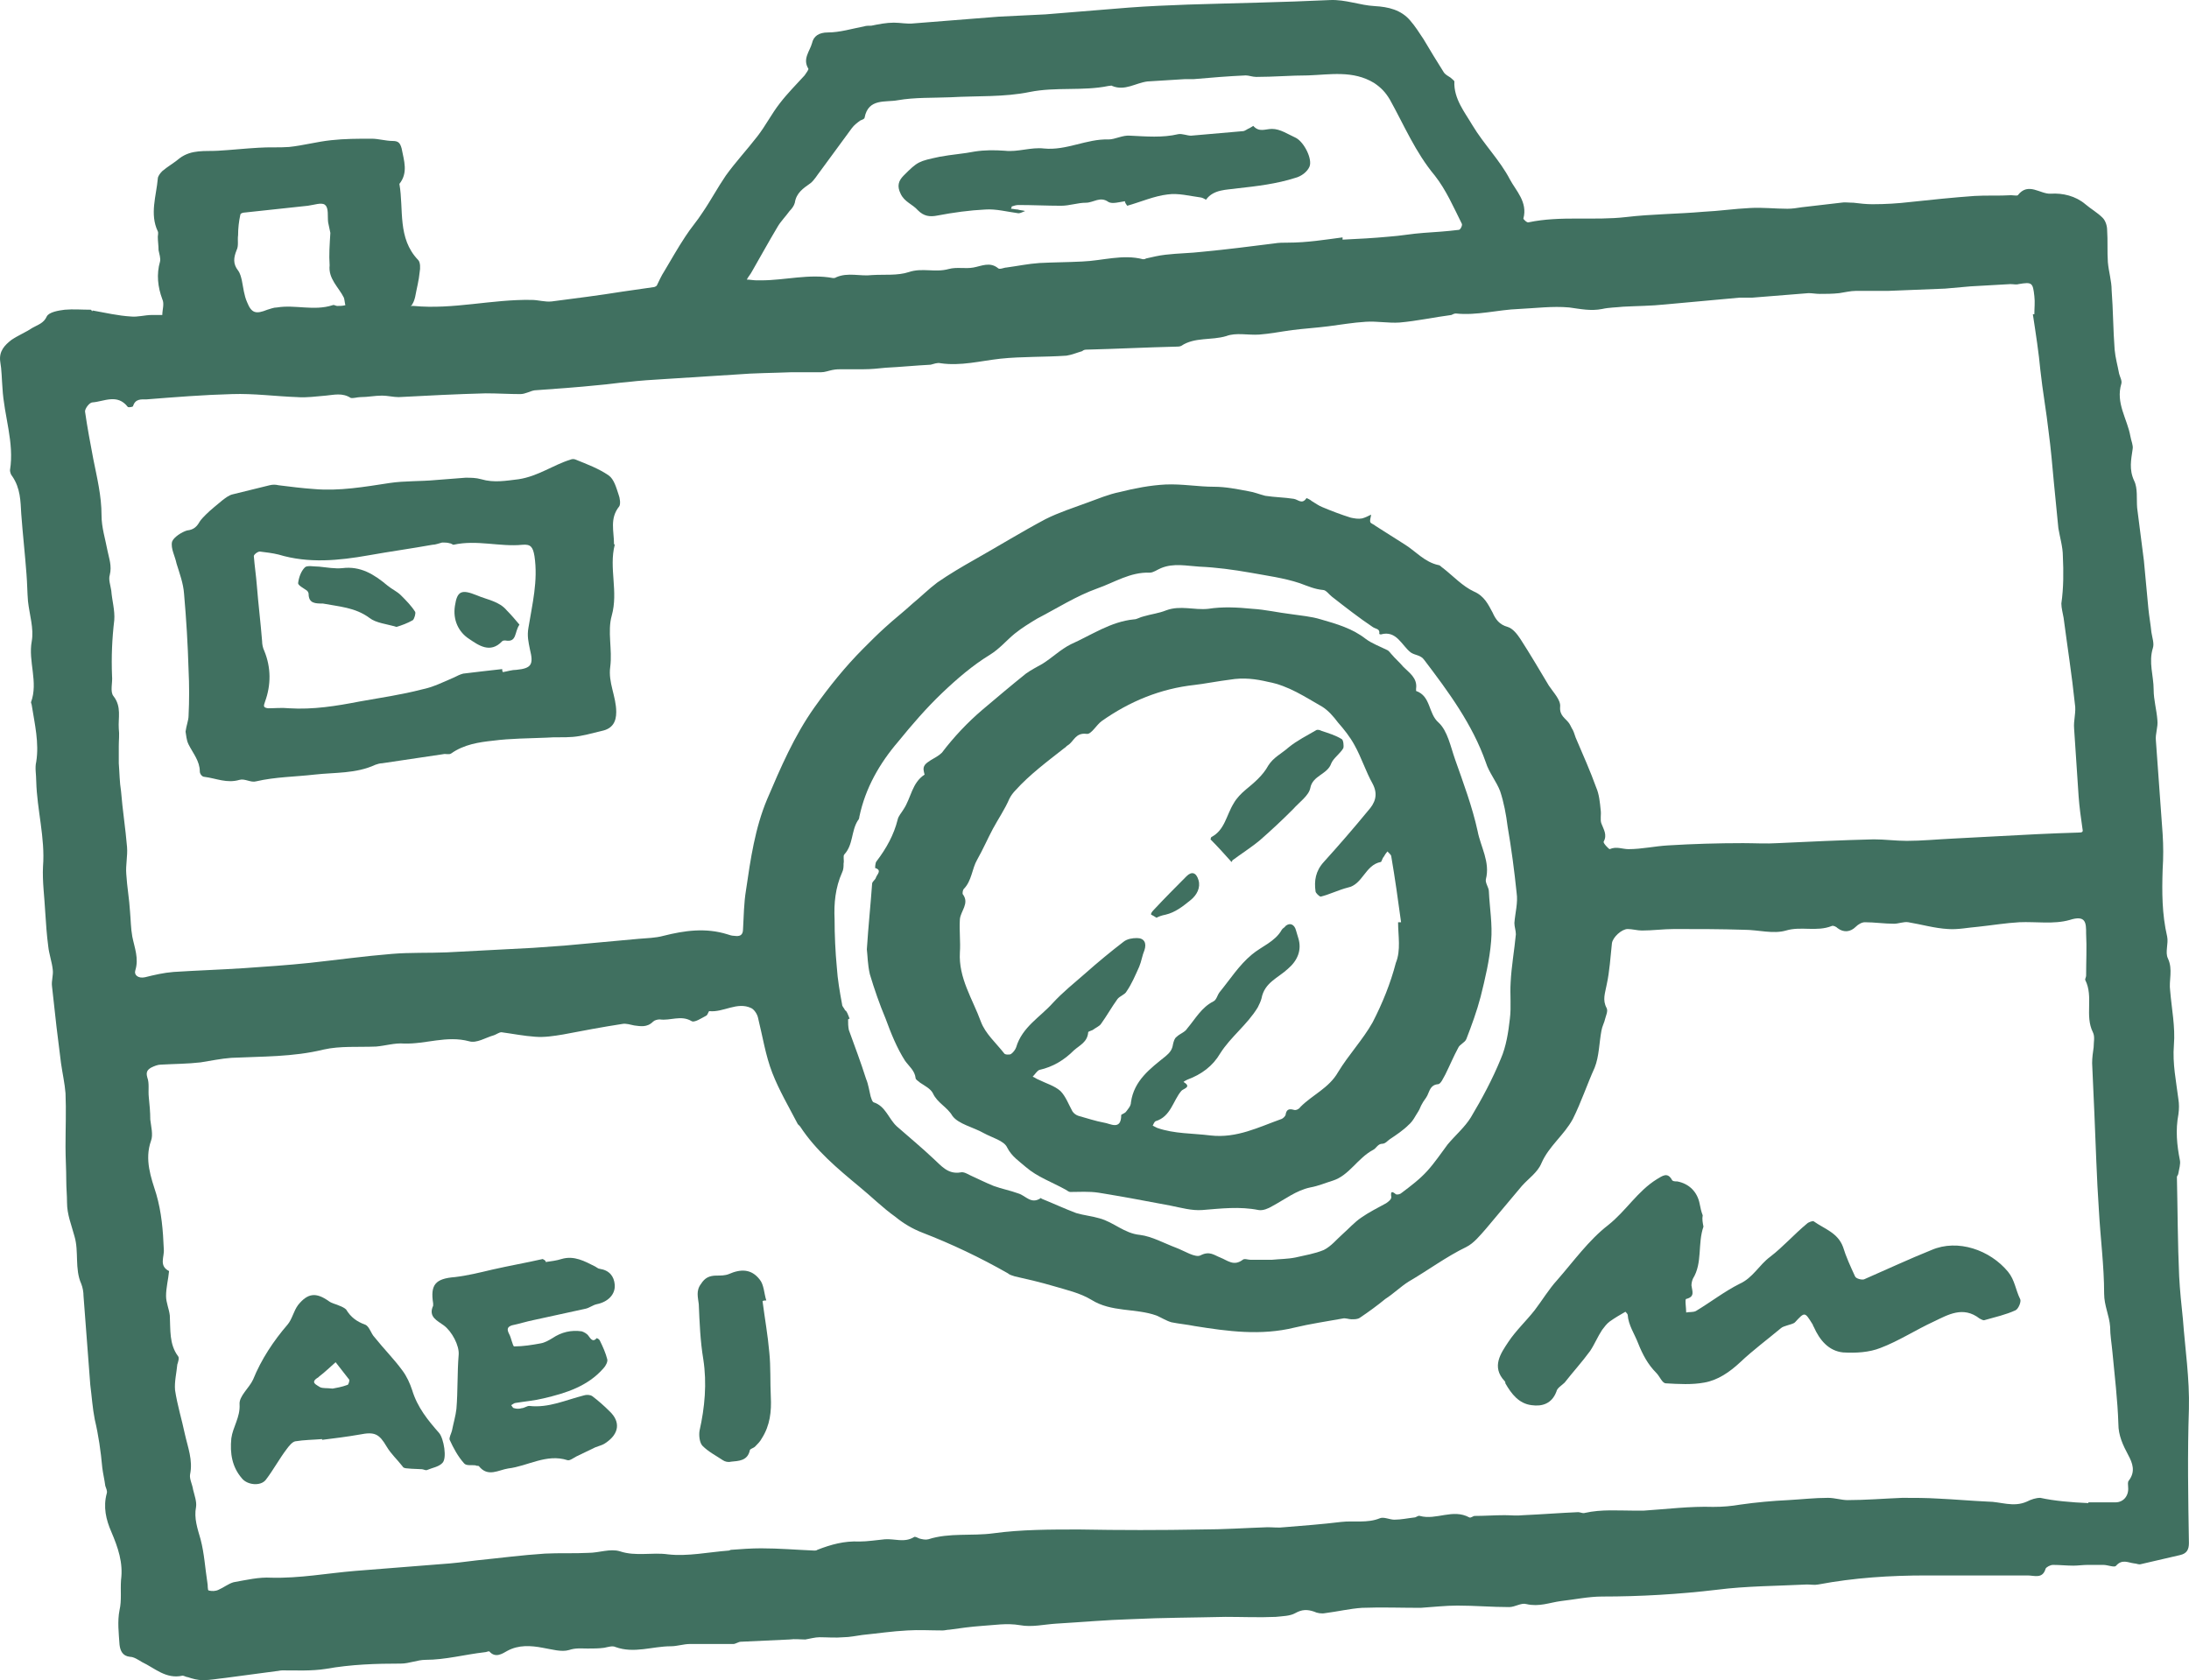
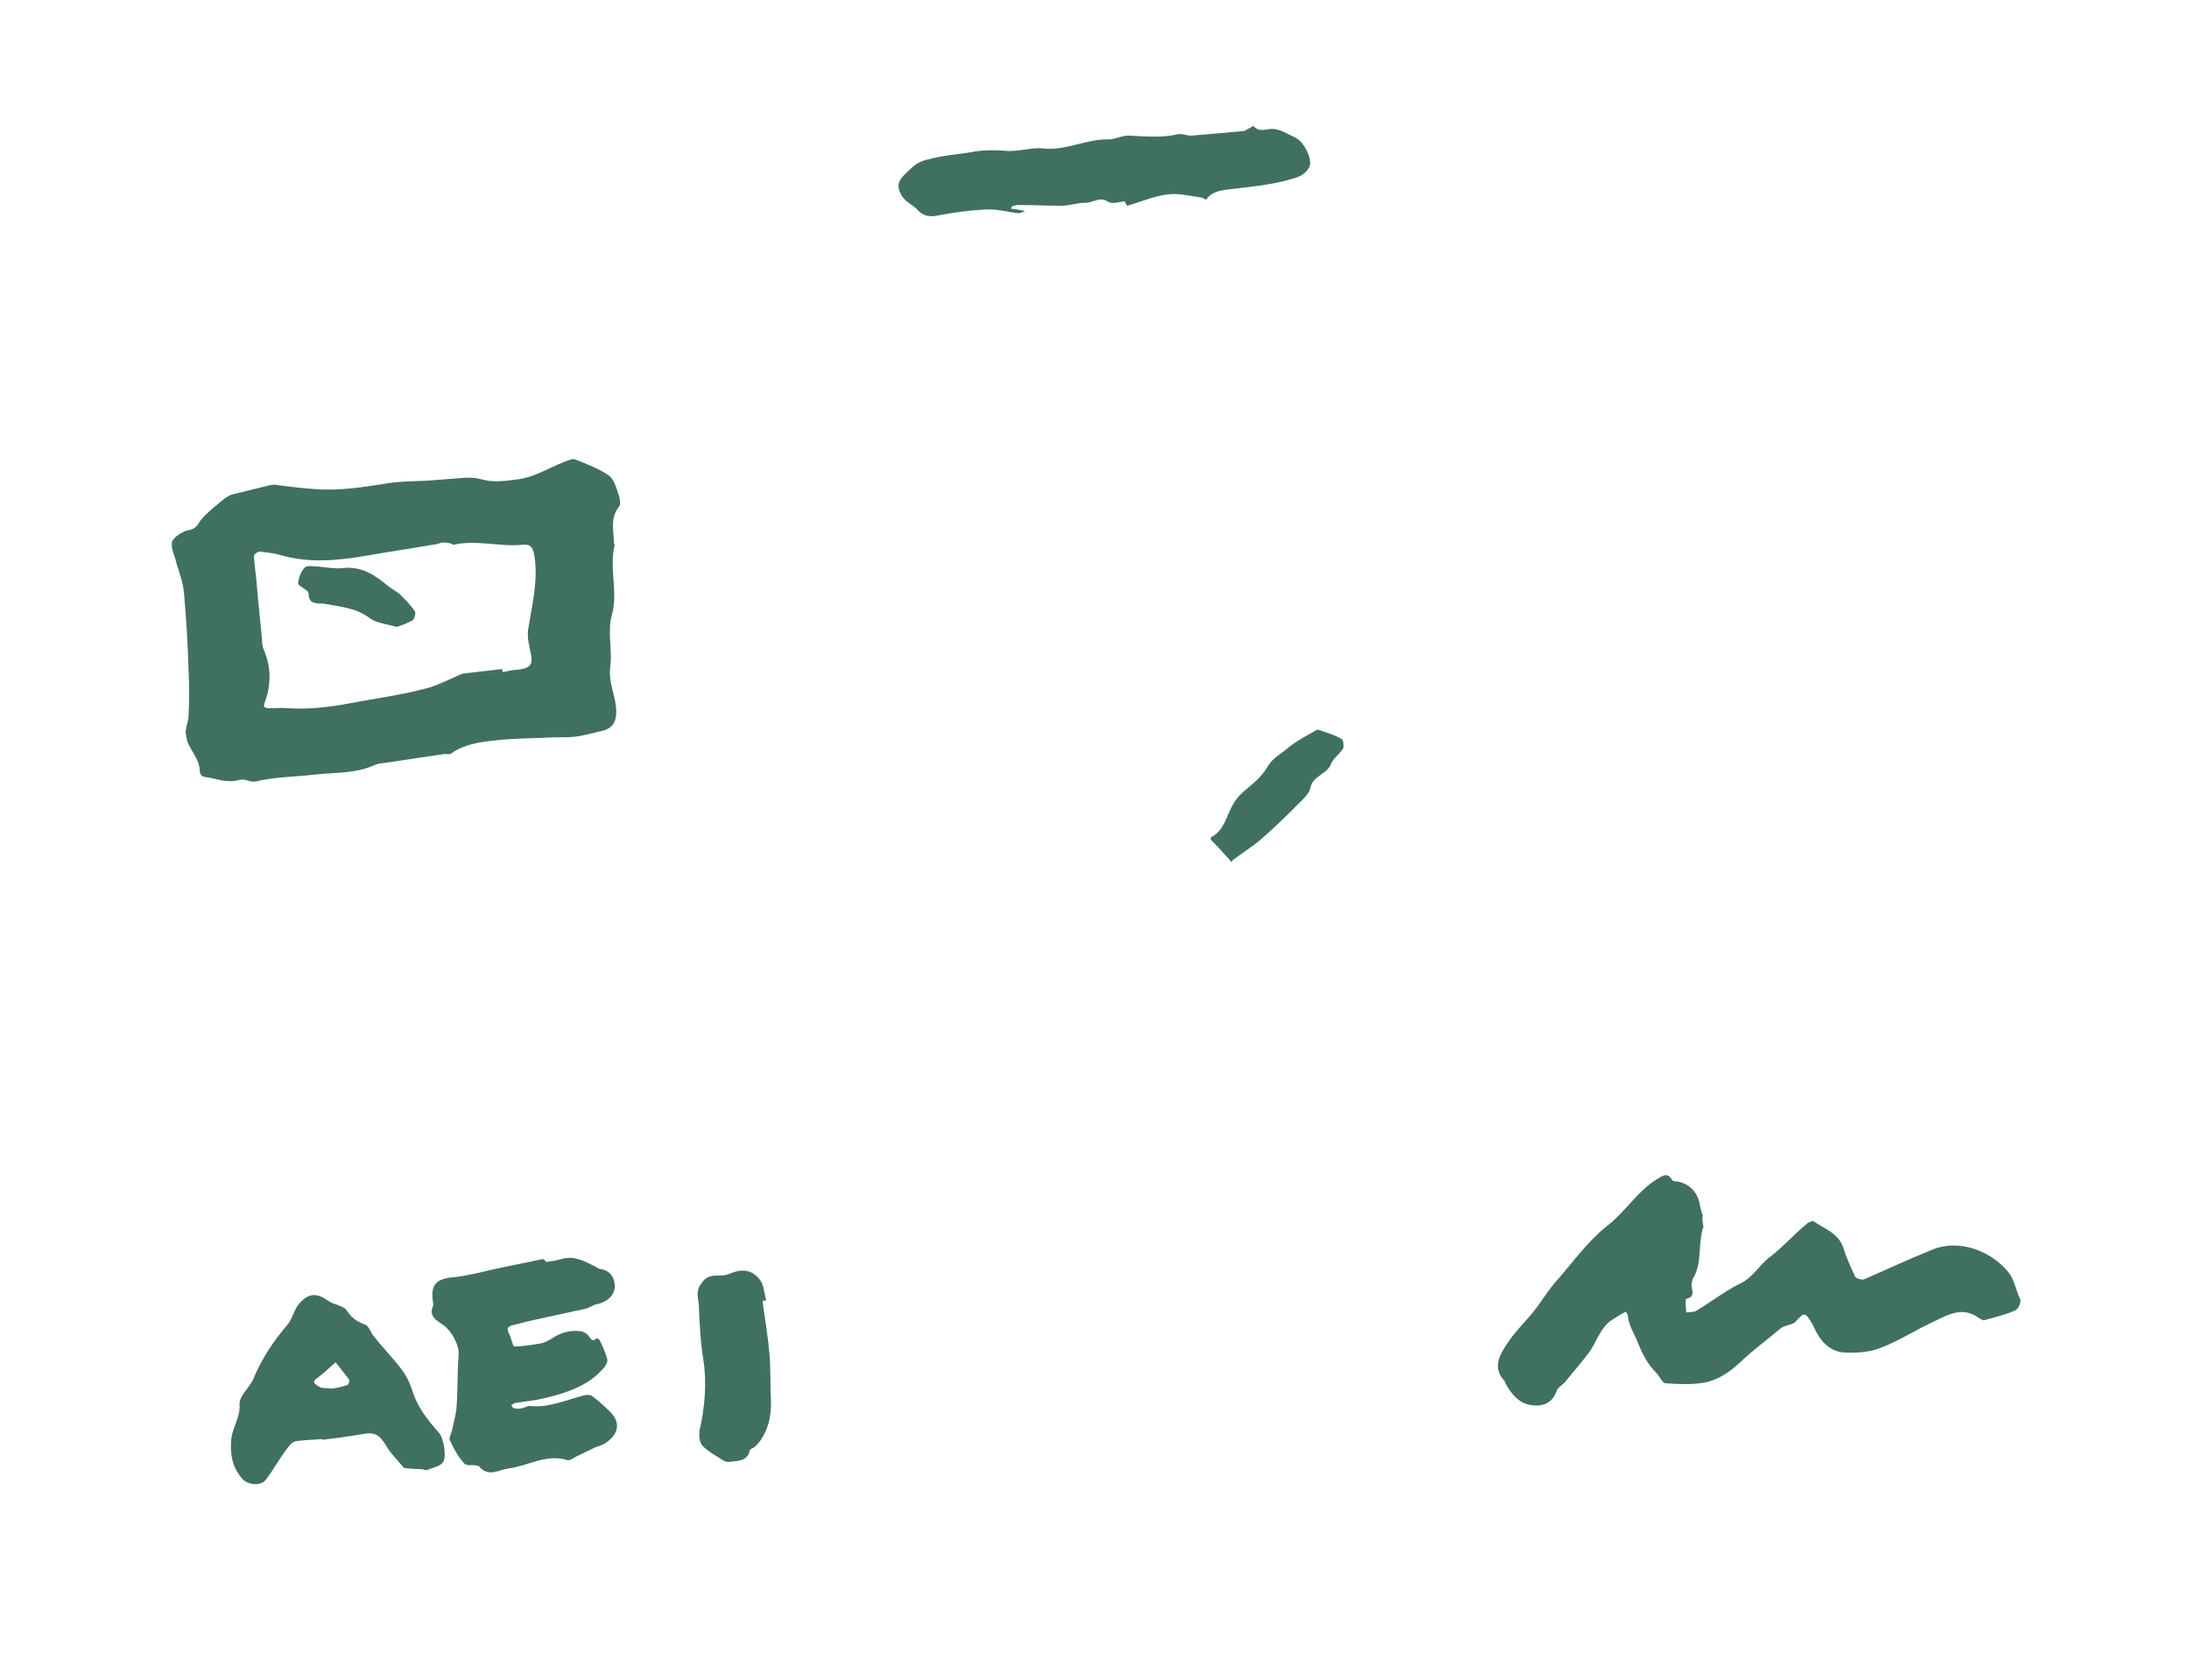
<svg xmlns="http://www.w3.org/2000/svg" width="99" height="76" viewBox="0 0 99 76" fill="none">
-   <path d="M4.184 14.044C4.761 14.146 5.338 14.282 5.915 14.316C6.22 14.35 6.56 14.248 6.865 14.248C7.035 14.248 7.171 14.248 7.34 14.248C7.34 14.01 7.442 13.737 7.34 13.533C7.137 12.987 7.069 12.408 7.238 11.829C7.272 11.692 7.205 11.488 7.171 11.317C7.171 11.113 7.137 10.908 7.137 10.704C7.137 10.636 7.171 10.534 7.137 10.465C6.763 9.681 7.069 8.864 7.137 8.08C7.137 7.978 7.238 7.841 7.34 7.739C7.578 7.534 7.883 7.364 8.121 7.16C8.664 6.751 9.275 6.853 9.851 6.819C10.462 6.785 11.073 6.717 11.684 6.683C12.159 6.648 12.634 6.683 13.075 6.648C13.72 6.58 14.331 6.41 14.975 6.342C15.586 6.274 16.197 6.274 16.808 6.274C17.113 6.274 17.453 6.376 17.758 6.376C18.029 6.376 18.097 6.478 18.165 6.717C18.267 7.262 18.471 7.807 18.063 8.318C18.267 9.477 17.962 10.772 18.912 11.76C19.014 11.863 19.014 12.135 18.98 12.306C18.946 12.681 18.844 13.055 18.776 13.43C18.742 13.566 18.708 13.669 18.64 13.771C18.64 13.805 18.606 13.805 18.572 13.839C18.606 13.839 18.64 13.839 18.708 13.839C20.507 14.01 22.237 13.533 24.036 13.566C24.341 13.566 24.647 13.669 24.952 13.635C26.004 13.498 27.09 13.362 28.142 13.192C28.617 13.123 29.092 13.055 29.567 12.987C29.601 12.987 29.669 12.953 29.703 12.919C29.805 12.715 29.906 12.476 30.042 12.271C30.348 11.76 30.653 11.215 30.992 10.704C31.23 10.329 31.535 9.988 31.773 9.613C32.146 9.068 32.452 8.489 32.825 7.943C33.266 7.33 33.775 6.785 34.25 6.171C34.623 5.694 34.895 5.149 35.268 4.672C35.607 4.229 36.015 3.82 36.388 3.411C36.456 3.309 36.591 3.138 36.557 3.104C36.286 2.661 36.625 2.32 36.727 1.945C36.795 1.639 37.033 1.468 37.44 1.468C37.983 1.468 38.526 1.298 39.069 1.196C39.17 1.162 39.272 1.162 39.408 1.162C39.747 1.093 40.087 1.025 40.426 1.025C40.731 1.025 41.037 1.093 41.308 1.059C42.598 0.957 43.887 0.855 45.177 0.753C45.889 0.719 46.568 0.685 47.281 0.65C48.536 0.548 49.792 0.446 51.047 0.344C51.93 0.276 52.846 0.241 53.728 0.207C55.866 0.139 58.004 0.105 60.142 0.003C60.854 -0.031 61.499 0.241 62.178 0.276C62.789 0.31 63.365 0.446 63.773 0.923C64.01 1.196 64.18 1.468 64.383 1.775C64.689 2.286 64.994 2.797 65.3 3.275C65.368 3.377 65.503 3.445 65.605 3.513C65.673 3.581 65.775 3.649 65.775 3.684C65.741 4.467 66.25 5.081 66.589 5.66C67.098 6.512 67.845 7.262 68.286 8.114C68.557 8.625 69.1 9.136 68.897 9.886C68.897 9.92 69.066 10.09 69.134 10.056C70.593 9.75 72.087 9.988 73.546 9.818C74.699 9.681 75.887 9.681 77.041 9.579C77.754 9.545 78.432 9.443 79.145 9.409C79.722 9.375 80.265 9.443 80.841 9.443C81.045 9.443 81.283 9.409 81.486 9.375C82.063 9.307 82.674 9.238 83.251 9.17C83.421 9.136 83.624 9.17 83.828 9.17C84.099 9.204 84.405 9.238 84.676 9.238C85.253 9.238 85.83 9.204 86.407 9.136C87.357 9.034 88.341 8.932 89.291 8.864C89.834 8.83 90.411 8.864 90.954 8.83C91.056 8.83 91.225 8.864 91.259 8.83C91.734 8.216 92.277 8.795 92.752 8.761C93.295 8.727 93.872 8.864 94.313 9.238C94.551 9.443 94.856 9.613 95.094 9.852C95.23 9.988 95.297 10.227 95.297 10.397C95.331 10.874 95.297 11.386 95.331 11.863C95.365 12.271 95.501 12.715 95.501 13.123C95.569 14.01 95.569 14.93 95.637 15.816C95.671 16.191 95.772 16.532 95.84 16.906C95.874 17.043 95.976 17.213 95.942 17.349C95.671 18.235 96.214 18.951 96.349 19.735C96.383 19.939 96.485 20.144 96.451 20.314C96.383 20.791 96.281 21.234 96.519 21.746C96.689 22.086 96.621 22.564 96.655 22.973C96.757 23.756 96.858 24.54 96.96 25.358C97.028 26.074 97.096 26.823 97.164 27.539C97.198 27.88 97.266 28.255 97.299 28.596C97.334 28.834 97.435 29.107 97.367 29.311C97.164 29.959 97.401 30.572 97.401 31.186C97.401 31.663 97.537 32.106 97.571 32.583C97.605 32.89 97.469 33.196 97.503 33.503C97.605 34.9 97.707 36.332 97.808 37.729C97.843 38.274 97.843 38.785 97.808 39.331C97.775 40.353 97.775 41.341 98.012 42.364C98.08 42.67 97.91 43.079 98.046 43.352C98.284 43.863 98.08 44.34 98.148 44.817C98.216 45.635 98.385 46.453 98.317 47.271C98.25 48.123 98.419 48.907 98.521 49.725C98.555 49.929 98.555 50.168 98.521 50.406C98.385 51.122 98.453 51.804 98.589 52.485C98.623 52.656 98.555 52.86 98.521 53.065C98.521 53.133 98.453 53.201 98.453 53.235C98.487 54.734 98.487 56.234 98.555 57.733C98.589 58.381 98.657 59.029 98.725 59.676C98.827 61.039 99.03 62.368 98.996 63.731C98.928 65.742 98.962 67.753 98.996 69.797C98.996 70.104 98.894 70.275 98.589 70.343C98.012 70.479 97.401 70.615 96.824 70.752C96.723 70.786 96.621 70.718 96.519 70.718C96.248 70.684 95.976 70.513 95.705 70.82C95.637 70.922 95.331 70.786 95.128 70.786C94.89 70.786 94.653 70.786 94.415 70.786C94.212 70.786 93.974 70.82 93.77 70.82C93.465 70.82 93.16 70.786 92.854 70.786C92.718 70.786 92.549 70.888 92.515 70.956C92.379 71.433 92.006 71.263 91.7 71.263C90.377 71.263 89.053 71.263 87.73 71.263C87.526 71.263 87.323 71.263 87.119 71.263C85.49 71.263 83.862 71.365 82.233 71.672C82.063 71.706 81.893 71.672 81.724 71.672C80.366 71.74 78.975 71.74 77.652 71.91C75.921 72.115 74.19 72.217 72.46 72.217C71.849 72.217 71.204 72.353 70.593 72.422C70.084 72.49 69.609 72.694 69.032 72.558C68.795 72.49 68.523 72.694 68.252 72.694C67.472 72.694 66.691 72.626 65.91 72.626C65.368 72.626 64.791 72.694 64.248 72.728C63.365 72.728 62.483 72.694 61.601 72.728C61.058 72.763 60.481 72.899 59.938 72.967C59.768 73.001 59.565 72.967 59.429 72.899C59.124 72.796 58.886 72.796 58.581 72.967C58.343 73.103 58.004 73.103 57.698 73.137C56.952 73.171 56.171 73.137 55.425 73.137C54 73.171 52.608 73.171 51.183 73.24C50.029 73.274 48.91 73.376 47.756 73.444C47.213 73.478 46.67 73.614 46.127 73.512C45.516 73.41 44.973 73.512 44.396 73.546C43.921 73.58 43.412 73.648 42.937 73.717C42.835 73.717 42.733 73.751 42.632 73.751C42.089 73.751 41.546 73.717 41.037 73.751C40.358 73.785 39.679 73.887 39.001 73.955C38.729 73.989 38.424 74.058 38.152 74.058C37.779 74.092 37.406 74.058 37.066 74.058C36.863 74.058 36.625 74.126 36.422 74.16C36.184 74.16 35.947 74.126 35.709 74.16C34.963 74.194 34.25 74.228 33.503 74.262C33.402 74.262 33.266 74.364 33.164 74.364C32.519 74.364 31.841 74.364 31.196 74.364C30.924 74.364 30.619 74.466 30.348 74.466C29.499 74.466 28.685 74.807 27.837 74.501C27.701 74.432 27.497 74.501 27.327 74.535C27.09 74.569 26.818 74.569 26.581 74.569C26.276 74.569 26.038 74.535 25.733 74.637C25.393 74.739 24.952 74.603 24.545 74.535C24.002 74.432 23.459 74.398 22.95 74.671C22.712 74.807 22.407 75.012 22.136 74.705C22.102 74.671 22 74.739 21.898 74.739C21.016 74.841 20.133 75.08 19.251 75.08C18.878 75.08 18.505 75.25 18.131 75.25C17.012 75.25 15.892 75.284 14.738 75.489C14.093 75.591 13.415 75.557 12.77 75.557C12.668 75.557 12.566 75.591 12.498 75.591C11.718 75.693 10.937 75.796 10.191 75.898C9.851 75.932 9.512 76 9.173 76C8.935 76 8.698 75.932 8.494 75.864C8.426 75.864 8.324 75.796 8.256 75.796C7.51 75.966 7.001 75.455 6.424 75.182C6.254 75.08 6.051 74.944 5.881 74.944C5.542 74.909 5.44 74.671 5.406 74.398C5.372 73.887 5.304 73.342 5.406 72.831C5.508 72.388 5.44 71.945 5.474 71.467C5.576 70.684 5.338 70.002 5.033 69.286C4.795 68.741 4.659 68.162 4.829 67.548C4.863 67.446 4.795 67.31 4.761 67.207C4.727 66.935 4.659 66.662 4.626 66.39C4.558 65.64 4.456 64.924 4.286 64.209C4.184 63.697 4.15 63.152 4.083 62.641C3.981 61.312 3.879 59.949 3.777 58.62C3.777 58.449 3.743 58.245 3.675 58.074C3.37 57.393 3.574 56.609 3.37 55.927C3.234 55.416 3.031 54.939 3.031 54.394C3.031 54.053 2.997 53.746 2.997 53.405C2.997 52.894 2.963 52.383 2.963 51.872C2.963 51.054 2.997 50.236 2.963 49.452C2.929 49.009 2.827 48.566 2.759 48.089C2.691 47.544 2.623 46.998 2.556 46.453C2.488 45.84 2.42 45.226 2.352 44.613C2.318 44.374 2.42 44.102 2.386 43.863C2.352 43.522 2.216 43.148 2.182 42.807C2.114 42.295 2.08 41.784 2.047 41.273C2.013 40.592 1.911 39.876 1.945 39.194C2.047 37.899 1.673 36.638 1.639 35.343C1.639 35.037 1.571 34.73 1.639 34.457C1.775 33.605 1.571 32.753 1.436 31.901C1.436 31.867 1.402 31.799 1.402 31.765C1.741 30.845 1.266 29.925 1.436 29.005C1.538 28.425 1.334 27.812 1.266 27.198C1.232 26.789 1.232 26.38 1.198 25.971C1.13 25.051 1.029 24.165 0.961 23.245C0.927 22.666 0.927 22.086 0.553 21.541C0.486 21.473 0.452 21.337 0.452 21.268C0.655 20.008 0.18 18.815 0.112 17.554C0.078 17.145 0.078 16.736 0.011 16.361C-0.057 15.884 0.214 15.611 0.52 15.373C0.825 15.168 1.164 15.032 1.47 14.828C1.707 14.691 1.979 14.623 2.114 14.316C2.216 14.112 2.657 14.044 2.929 14.01C3.302 13.976 3.709 14.01 4.117 14.01C4.184 14.112 4.184 14.078 4.184 14.044ZM94.449 67.991V67.957C94.856 67.957 95.263 67.957 95.671 67.957C96.044 67.957 96.281 67.651 96.248 67.276C96.248 67.173 96.214 67.037 96.281 66.969C96.587 66.56 96.451 66.185 96.248 65.81C96.01 65.367 95.806 64.924 95.806 64.413C95.772 63.322 95.637 62.232 95.535 61.141C95.501 60.767 95.433 60.392 95.433 60.017C95.399 59.506 95.162 59.062 95.162 58.517C95.162 57.256 94.992 55.995 94.924 54.734C94.822 53.269 94.788 51.838 94.721 50.372C94.687 49.623 94.653 48.839 94.619 48.089C94.619 47.85 94.653 47.612 94.687 47.373C94.687 47.135 94.754 46.896 94.653 46.692C94.279 45.942 94.687 45.09 94.313 44.34C94.279 44.306 94.347 44.204 94.347 44.136C94.347 43.488 94.381 42.875 94.347 42.227C94.347 41.75 94.347 41.375 93.601 41.614C92.888 41.818 92.074 41.682 91.327 41.716C90.716 41.75 90.106 41.852 89.461 41.921C89.02 41.955 88.544 42.057 88.103 42.023C87.493 41.989 86.916 41.818 86.305 41.716C86.101 41.682 85.864 41.784 85.66 41.784C85.219 41.784 84.778 41.716 84.337 41.716C84.201 41.716 84.031 41.818 83.93 41.921C83.692 42.159 83.386 42.193 83.115 41.989C83.047 41.921 82.912 41.852 82.844 41.886C82.165 42.159 81.452 41.886 80.774 42.091C80.197 42.261 79.518 42.057 78.873 42.057C77.821 42.023 76.769 42.023 75.717 42.023C75.242 42.023 74.733 42.091 74.258 42.091C74.055 42.091 73.817 42.023 73.614 42.023C73.342 42.023 72.935 42.398 72.901 42.67C72.833 43.284 72.799 43.931 72.663 44.545C72.596 44.92 72.46 45.226 72.663 45.601C72.731 45.737 72.629 45.942 72.596 46.078C72.562 46.249 72.46 46.419 72.426 46.624C72.324 47.169 72.324 47.782 72.12 48.294C71.781 49.043 71.51 49.861 71.136 50.611C70.729 51.361 70.05 51.838 69.711 52.621C69.541 53.031 69.134 53.303 68.829 53.644C68.286 54.291 67.743 54.939 67.2 55.586C66.928 55.893 66.657 56.234 66.318 56.404C65.401 56.847 64.587 57.461 63.705 57.972C63.331 58.211 63.026 58.517 62.653 58.756C62.279 59.062 61.906 59.335 61.499 59.608C61.397 59.676 61.261 59.676 61.126 59.676C60.99 59.676 60.854 59.608 60.719 59.642C59.972 59.778 59.259 59.88 58.547 60.051C57.02 60.426 55.527 60.221 54.034 59.983C53.694 59.914 53.321 59.88 52.982 59.812C52.744 59.744 52.541 59.608 52.303 59.506C51.353 59.165 50.267 59.369 49.351 58.79C48.842 58.483 48.231 58.347 47.654 58.176C47.077 58.006 46.5 57.87 45.889 57.733C45.788 57.699 45.652 57.665 45.584 57.597C44.328 56.882 43.039 56.268 41.715 55.757C41.274 55.586 40.867 55.348 40.494 55.041C39.917 54.632 39.408 54.121 38.865 53.678C37.881 52.86 36.897 52.042 36.184 50.952C36.15 50.918 36.116 50.883 36.082 50.849C35.675 50.066 35.234 49.316 34.929 48.532C34.623 47.748 34.487 46.862 34.284 46.044C34.25 45.874 34.114 45.669 33.978 45.601C33.334 45.294 32.723 45.806 32.078 45.737C32.044 45.737 32.01 45.908 31.942 45.942C31.739 46.044 31.399 46.283 31.264 46.181C30.789 45.908 30.314 46.181 29.839 46.112C29.737 46.112 29.601 46.146 29.533 46.215C29.262 46.487 28.956 46.419 28.685 46.385C28.515 46.351 28.311 46.283 28.142 46.317C27.26 46.453 26.343 46.624 25.461 46.794C25.054 46.862 24.613 46.93 24.206 46.896C23.697 46.862 23.188 46.76 22.678 46.692C22.577 46.692 22.441 46.794 22.339 46.828C21.966 46.93 21.559 47.203 21.219 47.101C20.201 46.828 19.251 47.237 18.267 47.203C17.86 47.169 17.419 47.305 17.012 47.339C16.197 47.373 15.383 47.305 14.636 47.475C13.245 47.816 11.854 47.782 10.462 47.85C9.987 47.885 9.512 47.987 9.071 48.055C8.494 48.123 7.883 48.123 7.272 48.157C7.137 48.157 6.967 48.225 6.831 48.294C6.662 48.396 6.594 48.498 6.662 48.736C6.763 49.009 6.696 49.316 6.729 49.623C6.763 49.963 6.797 50.304 6.797 50.645C6.831 50.952 6.933 51.327 6.831 51.599C6.526 52.451 6.831 53.269 7.069 54.019C7.306 54.837 7.374 55.655 7.408 56.507C7.442 56.847 7.171 57.256 7.646 57.495C7.612 57.87 7.51 58.245 7.51 58.62C7.51 58.926 7.646 59.199 7.68 59.506C7.714 60.153 7.646 60.801 8.053 61.346C8.121 61.414 8.053 61.618 8.019 61.721C7.985 62.096 7.883 62.505 7.917 62.879C8.019 63.561 8.223 64.209 8.358 64.856C8.494 65.469 8.732 66.049 8.596 66.696C8.562 66.901 8.698 67.139 8.732 67.378C8.799 67.651 8.901 67.923 8.867 68.162C8.765 68.673 8.935 69.15 9.071 69.627C9.241 70.275 9.275 70.922 9.376 71.57C9.41 71.706 9.376 71.945 9.444 71.945C9.58 71.979 9.75 71.979 9.885 71.91C10.123 71.808 10.326 71.638 10.564 71.57C11.141 71.467 11.718 71.331 12.261 71.365C13.55 71.399 14.806 71.161 16.061 71.058C17.351 70.956 18.64 70.854 19.93 70.752C20.473 70.718 21.016 70.65 21.559 70.581C22.577 70.479 23.595 70.343 24.647 70.275C25.291 70.241 25.97 70.275 26.615 70.241C27.09 70.241 27.599 70.036 28.04 70.172C28.753 70.411 29.499 70.207 30.212 70.309C31.094 70.411 32.044 70.207 32.961 70.138C32.994 70.138 33.028 70.104 33.062 70.104C33.503 70.07 33.978 70.036 34.42 70.036C35.234 70.036 36.015 70.104 36.829 70.138C36.863 70.138 36.931 70.138 36.965 70.104C37.575 69.866 38.186 69.695 38.865 69.729C39.238 69.729 39.645 69.661 40.019 69.627C40.46 69.593 40.901 69.797 41.342 69.525C41.376 69.491 41.512 69.559 41.58 69.593C41.715 69.627 41.851 69.661 41.987 69.627C42.937 69.32 43.955 69.491 44.939 69.355C46.195 69.184 47.518 69.184 48.808 69.184C50.64 69.218 52.507 69.218 54.339 69.184C55.323 69.184 56.307 69.116 57.325 69.082C57.563 69.082 57.834 69.116 58.072 69.082C58.92 69.014 59.802 68.946 60.651 68.843C61.228 68.775 61.838 68.912 62.415 68.673C62.585 68.605 62.856 68.741 63.06 68.741C63.365 68.741 63.671 68.673 63.976 68.639C64.044 68.639 64.146 68.537 64.214 68.571C64.96 68.775 65.707 68.23 66.453 68.639C66.521 68.673 66.623 68.571 66.691 68.571C67.132 68.571 67.607 68.537 68.048 68.537C68.32 68.537 68.591 68.571 68.897 68.537C69.711 68.502 70.559 68.434 71.374 68.4C71.476 68.4 71.578 68.469 71.679 68.434C72.426 68.264 73.206 68.332 73.953 68.332C74.089 68.332 74.19 68.332 74.326 68.332C75.378 68.264 76.43 68.128 77.482 68.162C77.923 68.162 78.296 68.128 78.704 68.059C79.416 67.957 80.163 67.889 80.875 67.855C81.486 67.821 82.063 67.753 82.674 67.753C82.979 67.753 83.285 67.855 83.556 67.855C84.371 67.855 85.185 67.787 86.033 67.753C86.576 67.753 87.119 67.753 87.662 67.787C88.409 67.821 89.155 67.889 89.902 67.923C90.479 67.923 91.056 68.196 91.666 67.923C91.87 67.821 92.074 67.753 92.277 67.753C92.888 67.889 93.669 67.957 94.449 67.991ZM91.938 14.214C91.972 14.214 91.972 14.214 92.006 14.214C92.006 13.941 92.04 13.669 92.006 13.396C91.938 12.783 91.904 12.749 91.293 12.851C91.191 12.885 91.056 12.851 90.92 12.851C90.309 12.885 89.732 12.919 89.121 12.953C88.748 12.987 88.341 13.021 87.968 13.055C87.119 13.089 86.271 13.123 85.389 13.158C84.914 13.158 84.405 13.158 83.93 13.158C83.692 13.158 83.421 13.226 83.183 13.26C82.877 13.294 82.572 13.294 82.301 13.294C82.131 13.294 81.961 13.26 81.792 13.26C80.943 13.328 80.095 13.396 79.247 13.464C79.043 13.464 78.873 13.464 78.67 13.464C77.55 13.566 76.43 13.669 75.31 13.771C74.665 13.839 74.055 13.839 73.41 13.873C73.105 13.907 72.765 13.907 72.46 13.976C71.951 14.078 71.476 13.976 70.967 13.907C70.22 13.839 69.44 13.941 68.693 13.976C67.743 14.01 66.793 14.282 65.843 14.18C65.775 14.18 65.707 14.214 65.639 14.248C64.859 14.35 64.078 14.521 63.298 14.589C62.789 14.623 62.279 14.521 61.77 14.555C61.194 14.589 60.617 14.691 60.074 14.759C59.531 14.828 58.988 14.862 58.445 14.93C57.936 14.998 57.427 15.1 56.952 15.134C56.443 15.168 55.9 15.032 55.459 15.202C54.78 15.407 54.034 15.236 53.423 15.645C53.355 15.68 53.253 15.68 53.185 15.68C51.828 15.713 50.471 15.782 49.113 15.816C49.045 15.816 48.977 15.85 48.944 15.884C48.706 15.952 48.468 16.054 48.231 16.088C47.247 16.157 46.229 16.122 45.245 16.225C44.328 16.327 43.446 16.566 42.53 16.429C42.394 16.395 42.224 16.463 42.089 16.497C41.41 16.532 40.731 16.6 40.053 16.634C39.713 16.668 39.408 16.702 39.069 16.702C38.729 16.702 38.424 16.702 38.084 16.702C37.949 16.702 37.813 16.702 37.643 16.736C37.474 16.77 37.304 16.838 37.134 16.838C36.693 16.838 36.218 16.838 35.777 16.838C34.963 16.872 34.114 16.872 33.3 16.94C32.214 17.009 31.162 17.077 30.076 17.145C29.499 17.179 28.956 17.213 28.379 17.281C27.938 17.315 27.531 17.383 27.09 17.418C26.106 17.52 25.122 17.588 24.172 17.656C23.968 17.69 23.764 17.826 23.527 17.826C23.018 17.826 22.509 17.792 21.966 17.792C20.642 17.826 19.319 17.895 18.029 17.963C17.792 17.963 17.52 17.895 17.283 17.895C16.944 17.895 16.638 17.963 16.299 17.963C16.163 17.963 15.96 18.031 15.858 17.997C15.484 17.758 15.111 17.86 14.738 17.895C14.297 17.929 13.856 17.997 13.448 17.963C12.464 17.929 11.48 17.792 10.496 17.826C9.207 17.86 7.917 17.963 6.628 18.065C6.39 18.065 6.119 18.031 6.017 18.372C6.017 18.406 5.813 18.44 5.779 18.406C5.304 17.792 4.693 18.167 4.184 18.201C4.049 18.201 3.845 18.474 3.845 18.61C3.947 19.326 4.083 20.042 4.218 20.757C4.388 21.609 4.592 22.427 4.592 23.313C4.592 23.858 4.761 24.37 4.863 24.915C4.931 25.256 5.067 25.597 4.965 26.006C4.897 26.21 4.999 26.483 5.033 26.721C5.067 27.164 5.202 27.607 5.168 28.05C5.067 28.902 5.033 29.72 5.067 30.572C5.101 30.879 4.965 31.288 5.135 31.492C5.508 31.969 5.338 32.481 5.372 32.958C5.406 33.23 5.372 33.469 5.372 33.742C5.372 34.014 5.372 34.253 5.372 34.525C5.406 34.934 5.406 35.377 5.474 35.786C5.542 36.638 5.678 37.49 5.745 38.308C5.779 38.717 5.678 39.126 5.711 39.535C5.745 40.114 5.847 40.66 5.881 41.239C5.915 41.614 5.915 41.989 5.983 42.364C6.085 42.875 6.288 43.352 6.119 43.897C6.051 44.102 6.254 44.272 6.56 44.204C6.967 44.102 7.408 43.999 7.849 43.965C8.901 43.897 9.953 43.863 11.005 43.795C11.989 43.727 13.007 43.659 13.991 43.556C15.247 43.42 16.468 43.25 17.724 43.148C18.538 43.079 19.387 43.113 20.201 43.079C21.491 43.011 22.814 42.943 24.104 42.875C24.579 42.841 25.054 42.807 25.529 42.773C26.649 42.67 27.769 42.568 28.888 42.466C29.262 42.432 29.635 42.432 30.008 42.33C30.958 42.091 31.909 41.955 32.893 42.261C32.994 42.295 33.096 42.33 33.198 42.33C33.436 42.364 33.605 42.33 33.605 42.023C33.639 41.444 33.639 40.864 33.741 40.251C33.945 38.853 34.148 37.456 34.691 36.161C35.302 34.73 35.913 33.298 36.829 32.004C37.508 31.049 38.22 30.163 39.035 29.345C39.374 29.005 39.679 28.698 40.019 28.391C40.426 28.016 40.867 27.675 41.274 27.3C41.648 26.994 41.987 26.653 42.394 26.346C42.937 25.971 43.514 25.631 44.057 25.324C45.143 24.71 46.195 24.063 47.281 23.484C47.892 23.177 48.536 22.973 49.181 22.734C49.656 22.564 50.131 22.359 50.64 22.257C51.319 22.086 52.032 21.95 52.71 21.916C53.457 21.882 54.169 22.018 54.916 22.018C55.425 22.018 55.934 22.12 56.477 22.223C56.714 22.257 56.952 22.359 57.223 22.427C57.664 22.495 58.072 22.495 58.513 22.564C58.717 22.598 58.886 22.836 59.09 22.529C59.09 22.529 59.259 22.598 59.327 22.666C59.497 22.768 59.633 22.87 59.802 22.938C60.21 23.109 60.651 23.279 61.092 23.416C61.261 23.45 61.431 23.484 61.601 23.45C61.737 23.416 61.872 23.347 62.008 23.279C62.008 23.381 61.94 23.518 61.974 23.62C62.008 23.688 62.144 23.722 62.212 23.79C62.653 24.063 63.06 24.336 63.501 24.608C64.01 24.915 64.417 25.426 65.062 25.562C65.13 25.562 65.198 25.665 65.266 25.699C65.741 26.074 66.148 26.517 66.657 26.755C67.132 26.96 67.302 27.335 67.505 27.709C67.641 28.016 67.811 28.255 68.184 28.357C68.422 28.425 68.625 28.698 68.761 28.902C69.202 29.584 69.643 30.334 70.05 31.015C70.254 31.322 70.593 31.663 70.559 31.969C70.525 32.378 70.797 32.481 70.967 32.719C71.034 32.821 71.069 32.924 71.136 33.026C71.204 33.162 71.238 33.333 71.306 33.469C71.611 34.185 71.917 34.866 72.188 35.616C72.324 35.923 72.358 36.297 72.392 36.638C72.426 36.843 72.358 37.081 72.426 37.252C72.528 37.524 72.697 37.763 72.528 38.07C72.494 38.138 72.765 38.41 72.799 38.41C73.105 38.274 73.376 38.41 73.647 38.41C74.258 38.41 74.835 38.274 75.446 38.24C76.566 38.172 77.686 38.138 78.839 38.138C79.348 38.138 79.891 38.172 80.4 38.138C81.859 38.07 83.285 38.002 84.744 37.967C85.253 37.967 85.728 38.035 86.237 38.035C86.916 38.035 87.594 37.967 88.307 37.933C88.952 37.899 89.597 37.865 90.241 37.831C91.497 37.763 92.752 37.695 93.974 37.661C94.212 37.661 94.212 37.627 94.178 37.456C94.11 36.979 94.042 36.502 94.008 36.025C93.94 35.002 93.872 33.98 93.804 32.958C93.77 32.583 93.906 32.208 93.838 31.833C93.703 30.538 93.499 29.243 93.329 27.948C93.295 27.744 93.227 27.505 93.227 27.3C93.329 26.585 93.329 25.869 93.295 25.154C93.295 24.745 93.16 24.302 93.092 23.893C93.024 23.211 92.956 22.495 92.888 21.814C92.82 21.064 92.752 20.28 92.651 19.53C92.549 18.61 92.379 17.69 92.277 16.736C92.209 15.986 92.074 15.1 91.938 14.214ZM60.719 10.738C60.719 10.772 60.719 10.806 60.719 10.84C61.431 10.806 62.11 10.772 62.822 10.704C63.331 10.67 63.874 10.568 64.383 10.534C64.892 10.499 65.435 10.465 65.978 10.397C66.046 10.397 66.148 10.193 66.114 10.124C65.741 9.375 65.401 8.591 64.892 7.943C64.01 6.887 63.501 5.66 62.856 4.501C62.653 4.161 62.449 3.956 62.144 3.752C61.194 3.172 60.142 3.377 59.158 3.411C58.377 3.411 57.597 3.479 56.816 3.479C56.647 3.479 56.477 3.411 56.341 3.411C55.561 3.445 54.746 3.513 53.966 3.581C53.83 3.581 53.694 3.581 53.559 3.581C53.016 3.615 52.439 3.649 51.896 3.684C51.353 3.752 50.878 4.127 50.301 3.888C50.267 3.854 50.199 3.888 50.131 3.888C48.977 4.127 47.756 3.922 46.568 4.161C45.414 4.399 44.193 4.331 43.005 4.399C42.191 4.433 41.376 4.399 40.596 4.535C40.053 4.638 39.272 4.433 39.103 5.319C39.103 5.387 38.967 5.422 38.899 5.456C38.763 5.558 38.627 5.66 38.526 5.796C38.051 6.444 37.575 7.091 37.1 7.739C36.965 7.909 36.829 8.148 36.659 8.284C36.32 8.523 36.015 8.727 35.947 9.17C35.913 9.307 35.811 9.443 35.709 9.545C35.539 9.784 35.302 10.022 35.166 10.261C34.759 10.942 34.386 11.624 34.013 12.271C33.945 12.408 33.843 12.51 33.775 12.646C33.911 12.646 34.08 12.681 34.216 12.681C34.284 12.681 34.352 12.681 34.42 12.681C35.506 12.681 36.591 12.374 37.677 12.578C37.711 12.578 37.779 12.578 37.813 12.544C38.356 12.306 38.899 12.51 39.442 12.442C39.985 12.408 40.596 12.476 41.105 12.306C41.715 12.101 42.292 12.34 42.903 12.169C43.276 12.067 43.65 12.169 44.023 12.101C44.396 12.033 44.77 11.829 45.143 12.135C45.211 12.203 45.414 12.101 45.516 12.101C46.025 12.033 46.5 11.931 47.009 11.897C47.654 11.863 48.299 11.863 48.944 11.829C49.86 11.794 50.776 11.488 51.692 11.726C51.726 11.726 51.794 11.726 51.828 11.692C52.133 11.624 52.405 11.556 52.71 11.522C53.287 11.454 53.83 11.454 54.407 11.386C55.493 11.283 56.545 11.147 57.631 11.011C57.834 10.976 58.038 10.976 58.241 10.976C59.124 10.976 59.938 10.84 60.719 10.738ZM38.424 46.078C38.39 46.078 38.356 46.112 38.356 46.112C38.356 46.283 38.356 46.419 38.39 46.59C38.661 47.339 38.933 48.055 39.17 48.805C39.272 49.043 39.306 49.316 39.374 49.589C39.408 49.691 39.442 49.827 39.51 49.861C40.053 50.032 40.188 50.611 40.562 50.952C41.105 51.429 41.682 51.906 42.224 52.417C42.564 52.724 42.869 53.133 43.446 53.031C43.582 52.996 43.752 53.099 43.887 53.167C44.261 53.337 44.6 53.508 44.939 53.644C45.312 53.78 45.686 53.848 46.059 53.985C46.398 54.087 46.636 54.496 47.077 54.189L47.111 54.223C47.62 54.428 48.129 54.666 48.672 54.871C49.011 54.973 49.385 55.007 49.724 55.109C50.369 55.28 50.844 55.791 51.556 55.859C52.099 55.927 52.642 56.234 53.185 56.438C53.559 56.575 54.068 56.916 54.305 56.779C54.712 56.575 54.916 56.779 55.187 56.882C55.527 57.018 55.798 57.29 56.205 56.984C56.273 56.916 56.443 56.984 56.545 56.984C56.884 56.984 57.223 56.984 57.529 56.984C57.868 56.95 58.241 56.95 58.581 56.882C59.022 56.779 59.463 56.711 59.87 56.541C60.21 56.37 60.447 56.064 60.719 55.825C60.99 55.586 61.261 55.28 61.567 55.075C61.906 54.837 62.313 54.632 62.687 54.428C62.789 54.36 62.924 54.257 62.924 54.155C62.89 53.916 62.924 53.848 63.128 54.019C63.196 54.053 63.331 54.019 63.399 53.951C63.807 53.644 64.214 53.337 64.553 52.962C64.892 52.587 65.164 52.178 65.469 51.77C65.809 51.361 66.25 50.986 66.521 50.543C67.03 49.691 67.505 48.805 67.879 47.885C68.116 47.339 68.218 46.692 68.286 46.078C68.354 45.533 68.286 44.988 68.32 44.443C68.354 43.727 68.49 42.977 68.557 42.261C68.557 42.091 68.49 41.921 68.49 41.75C68.523 41.307 68.659 40.83 68.591 40.387C68.49 39.399 68.354 38.376 68.184 37.388C68.116 36.843 68.014 36.297 67.845 35.786C67.675 35.343 67.336 34.934 67.2 34.491C66.589 32.753 65.503 31.288 64.417 29.857C64.248 29.618 64.01 29.652 63.807 29.516C63.399 29.209 63.162 28.493 62.449 28.698C62.415 28.698 62.347 28.664 62.381 28.664C62.415 28.425 62.212 28.459 62.076 28.357C61.465 27.948 60.854 27.471 60.243 26.994C60.108 26.892 59.972 26.687 59.836 26.687C59.463 26.653 59.158 26.517 58.784 26.38C58.072 26.142 57.291 26.04 56.545 25.903C55.764 25.767 55.018 25.665 54.237 25.631C53.66 25.597 53.083 25.46 52.507 25.699C52.337 25.767 52.167 25.903 51.998 25.903C51.115 25.869 50.403 26.346 49.622 26.619C48.672 26.96 47.824 27.505 46.907 27.982C46.568 28.187 46.229 28.391 45.889 28.664C45.516 28.97 45.211 29.345 44.77 29.618C43.989 30.095 43.276 30.709 42.598 31.356C41.885 32.038 41.24 32.787 40.63 33.537C39.781 34.525 39.136 35.65 38.865 36.945C38.865 37.013 38.831 37.081 38.797 37.115C38.492 37.593 38.594 38.206 38.186 38.649C38.118 38.717 38.186 38.922 38.152 39.058C38.152 39.194 38.152 39.331 38.084 39.467C37.779 40.148 37.711 40.864 37.745 41.58C37.745 42.295 37.779 43.045 37.847 43.761C37.881 44.306 37.983 44.886 38.084 45.431C38.084 45.533 38.186 45.601 38.22 45.703C38.288 45.703 38.356 45.908 38.424 46.078ZM14.941 10.534C14.908 10.397 14.874 10.227 14.84 10.056C14.806 9.784 14.874 9.409 14.704 9.273C14.568 9.136 14.195 9.273 13.924 9.307C12.973 9.409 12.023 9.511 11.073 9.613C11.005 9.613 10.869 9.647 10.869 9.716C10.802 10.022 10.768 10.329 10.768 10.636C10.734 10.874 10.802 11.113 10.7 11.317C10.564 11.658 10.53 11.931 10.768 12.237C10.869 12.374 10.903 12.544 10.937 12.681C11.005 13.021 11.039 13.362 11.175 13.669C11.378 14.18 11.582 14.214 12.091 14.01C12.227 13.976 12.363 13.907 12.532 13.907C13.347 13.771 14.195 14.078 15.043 13.805C15.111 13.771 15.179 13.839 15.247 13.839C15.383 13.839 15.484 13.839 15.62 13.805C15.586 13.669 15.586 13.566 15.552 13.464C15.315 12.987 14.84 12.612 14.908 11.999C14.874 11.522 14.908 11.079 14.941 10.534Z" fill="#407060" />
  <path d="M77.041 55.484C76.769 56.268 77.007 57.12 76.566 57.836C76.532 57.904 76.498 58.04 76.498 58.142C76.532 58.415 76.668 58.654 76.26 58.756C76.192 58.756 76.26 59.165 76.26 59.369C76.396 59.335 76.566 59.369 76.701 59.301C77.38 58.892 77.991 58.415 78.67 58.074C79.281 57.802 79.552 57.222 80.061 56.847C80.638 56.404 81.147 55.825 81.724 55.348C81.792 55.28 81.995 55.212 82.029 55.246C82.504 55.586 83.115 55.757 83.353 56.404C83.488 56.847 83.692 57.29 83.896 57.733C83.93 57.836 84.201 57.904 84.303 57.87C85.321 57.427 86.339 56.95 87.357 56.541C88.544 56.029 90.004 56.541 90.818 57.529C91.124 57.904 91.157 58.347 91.361 58.756C91.429 58.858 91.293 59.199 91.157 59.267C90.716 59.471 90.241 59.574 89.766 59.71C89.698 59.744 89.597 59.676 89.529 59.642C88.782 59.062 88.103 59.471 87.459 59.778C86.644 60.153 85.864 60.664 85.049 60.971C84.54 61.175 83.93 61.209 83.353 61.175C82.708 61.107 82.301 60.63 82.029 60.017C81.995 59.983 81.995 59.914 81.961 59.88C81.622 59.335 81.622 59.335 81.181 59.812C81.113 59.88 80.943 59.914 80.841 59.949C80.74 59.983 80.604 60.017 80.536 60.085C79.925 60.596 79.281 61.073 78.704 61.618C78.229 62.062 77.686 62.436 77.075 62.539C76.532 62.641 75.921 62.607 75.344 62.573C75.174 62.573 75.073 62.266 74.903 62.096C74.53 61.721 74.292 61.278 74.089 60.767C73.919 60.324 73.647 59.949 73.614 59.471C73.614 59.437 73.512 59.335 73.512 59.335C73.274 59.471 73.037 59.608 72.799 59.778C72.663 59.88 72.562 60.017 72.46 60.153C72.256 60.46 72.12 60.801 71.917 61.107C71.543 61.618 71.136 62.062 70.763 62.539C70.627 62.675 70.424 62.777 70.39 62.948C70.186 63.493 69.745 63.629 69.27 63.561C68.693 63.493 68.354 63.05 68.082 62.573C68.082 62.539 68.082 62.505 68.048 62.471C67.438 61.823 67.879 61.209 68.218 60.698C68.557 60.187 69.032 59.744 69.406 59.267C69.745 58.824 70.05 58.313 70.424 57.904C71.17 57.052 71.849 56.098 72.731 55.416C73.546 54.769 74.055 53.883 74.937 53.337C75.174 53.201 75.412 52.996 75.616 53.371C75.65 53.439 75.751 53.439 75.853 53.439C76.396 53.542 76.769 53.916 76.871 54.462C76.905 54.632 76.939 54.803 77.007 54.973C76.973 55.143 77.007 55.314 77.041 55.484Z" fill="#407060" />
  <path d="M24.681 57.086C24.918 57.052 25.19 57.018 25.393 56.95C25.97 56.779 26.445 57.052 26.92 57.29C26.988 57.325 27.056 57.393 27.124 57.393C27.565 57.461 27.769 57.733 27.802 58.108C27.837 58.551 27.497 58.892 26.988 58.994C26.818 59.029 26.649 59.165 26.479 59.199C25.699 59.369 24.918 59.54 24.138 59.71C23.798 59.778 23.493 59.88 23.154 59.949C22.95 60.017 22.916 60.119 23.018 60.324C23.12 60.494 23.188 60.903 23.255 60.903C23.663 60.903 24.07 60.835 24.443 60.767C24.647 60.732 24.816 60.63 24.986 60.528C25.393 60.255 25.834 60.153 26.309 60.221C26.411 60.255 26.547 60.324 26.615 60.426C26.717 60.562 26.818 60.732 26.988 60.528C26.988 60.528 27.09 60.562 27.124 60.63C27.26 60.903 27.395 61.209 27.463 61.482C27.497 61.584 27.395 61.789 27.294 61.891C26.581 62.709 25.597 63.016 24.579 63.254C24.172 63.356 23.73 63.391 23.323 63.459C23.255 63.459 23.188 63.527 23.12 63.561C23.154 63.595 23.188 63.697 23.255 63.697C23.357 63.731 23.493 63.731 23.595 63.697C23.697 63.697 23.832 63.595 23.934 63.595C24.816 63.697 25.597 63.322 26.411 63.118C26.513 63.084 26.683 63.084 26.785 63.152C27.056 63.356 27.327 63.595 27.565 63.834C28.074 64.311 28.006 64.856 27.395 65.265C27.26 65.367 27.09 65.401 26.92 65.469C26.649 65.606 26.343 65.742 26.072 65.878C25.936 65.947 25.767 66.083 25.665 66.049C24.715 65.742 23.866 66.321 22.984 66.424C22.543 66.492 22.068 66.833 21.66 66.321C21.627 66.287 21.559 66.321 21.525 66.287C21.355 66.253 21.084 66.322 20.982 66.185C20.71 65.878 20.507 65.504 20.337 65.129C20.303 65.026 20.405 64.856 20.439 64.72C20.507 64.379 20.608 64.038 20.642 63.731C20.71 62.913 20.676 62.096 20.744 61.278C20.778 60.869 20.439 60.221 20.066 59.949C19.794 59.744 19.353 59.574 19.59 59.062C19.59 59.029 19.59 58.994 19.59 58.96C19.455 58.108 19.692 57.836 20.575 57.767C21.151 57.699 21.694 57.563 22.271 57.427C23.018 57.256 23.798 57.12 24.545 56.95C24.681 57.018 24.681 57.052 24.681 57.086Z" fill="#407060" />
  <path d="M14.568 65.095C14.161 65.129 13.754 65.129 13.347 65.197C13.211 65.231 13.075 65.401 12.973 65.538C12.634 65.981 12.363 66.492 12.023 66.935C11.786 67.242 11.175 67.173 10.937 66.867C10.496 66.356 10.394 65.742 10.462 65.061C10.53 64.549 10.869 64.106 10.835 63.527C10.802 63.152 11.277 62.777 11.446 62.402C11.82 61.482 12.363 60.664 13.007 59.914C13.211 59.676 13.279 59.301 13.482 59.029C13.924 58.483 14.297 58.449 14.874 58.858C15.009 58.96 15.213 58.994 15.349 59.062C15.45 59.097 15.586 59.165 15.654 59.233C15.858 59.574 16.129 59.778 16.503 59.914C16.706 59.983 16.774 60.324 16.944 60.494C17.351 61.005 17.826 61.482 18.199 61.993C18.403 62.266 18.538 62.573 18.64 62.879C18.878 63.663 19.353 64.243 19.862 64.822C20.066 65.061 20.235 65.981 19.998 66.185C19.828 66.356 19.556 66.39 19.319 66.492C19.251 66.526 19.149 66.458 19.081 66.458C18.267 66.424 18.267 66.424 18.199 66.321C17.962 66.015 17.69 65.776 17.487 65.435C17.147 64.856 16.944 64.754 16.265 64.89C15.688 64.992 15.111 65.061 14.568 65.129V65.095ZM15.043 62.811C15.213 62.777 15.45 62.743 15.722 62.641C15.756 62.641 15.824 62.436 15.79 62.402C15.586 62.13 15.383 61.891 15.179 61.618C14.941 61.823 14.704 62.062 14.432 62.266L14.399 62.3C13.991 62.539 14.331 62.641 14.466 62.743C14.602 62.811 14.772 62.777 15.043 62.811Z" fill="#407060" />
  <path d="M34.487 58.858C34.589 59.642 34.725 60.392 34.793 61.175C34.861 61.823 34.827 62.505 34.861 63.186C34.895 63.834 34.827 64.481 34.454 65.061C34.386 65.197 34.25 65.333 34.148 65.435C34.08 65.504 33.911 65.538 33.911 65.606C33.809 66.083 33.402 66.083 33.062 66.117C32.927 66.151 32.791 66.117 32.689 66.049C32.384 65.844 32.044 65.674 31.773 65.401C31.637 65.265 31.603 64.924 31.637 64.72C31.875 63.663 31.976 62.573 31.807 61.482C31.671 60.664 31.637 59.812 31.603 58.994C31.569 58.688 31.467 58.381 31.705 58.074C31.875 57.802 32.078 57.699 32.418 57.699C32.587 57.699 32.791 57.699 32.961 57.631C33.503 57.393 33.978 57.393 34.352 57.87C34.555 58.108 34.555 58.517 34.657 58.824C34.589 58.824 34.522 58.824 34.487 58.858Z" fill="#407060" />
  <path d="M8.392 33.094C8.426 32.821 8.528 32.583 8.528 32.378C8.562 31.697 8.562 30.981 8.528 30.299C8.494 29.141 8.426 28.016 8.324 26.858C8.29 26.38 8.121 25.937 7.985 25.494C7.917 25.154 7.714 24.813 7.781 24.506C7.849 24.302 8.223 24.063 8.46 23.995C8.765 23.961 8.901 23.824 9.037 23.586C9.105 23.484 9.207 23.381 9.308 23.279C9.546 23.041 9.817 22.836 10.055 22.632C10.191 22.529 10.36 22.393 10.53 22.359C11.073 22.223 11.65 22.086 12.193 21.95C12.329 21.916 12.464 21.916 12.6 21.95C13.143 22.018 13.686 22.086 14.195 22.12C15.349 22.223 16.503 22.018 17.622 21.848C18.301 21.746 19.014 21.78 19.726 21.712C20.167 21.677 20.608 21.643 21.05 21.609C21.287 21.609 21.525 21.609 21.762 21.677C22.339 21.848 22.882 21.746 23.459 21.677C24.341 21.541 25.02 21.03 25.8 20.791C25.868 20.757 25.97 20.757 26.038 20.791C26.547 20.996 27.09 21.2 27.531 21.507C27.769 21.677 27.87 22.052 27.972 22.359C28.04 22.529 28.074 22.802 28.006 22.904C27.565 23.45 27.769 24.029 27.769 24.608L27.802 24.642C27.531 25.699 27.972 26.755 27.667 27.846C27.463 28.561 27.701 29.379 27.599 30.163C27.497 30.879 27.87 31.492 27.87 32.208C27.87 32.651 27.701 32.958 27.226 33.06C26.785 33.162 26.343 33.298 25.902 33.333C25.495 33.367 25.122 33.333 24.715 33.367C23.9 33.401 23.086 33.401 22.305 33.503C21.66 33.571 20.982 33.673 20.405 34.082C20.303 34.151 20.167 34.082 20.032 34.116C19.115 34.253 18.199 34.389 17.283 34.525C17.181 34.525 17.079 34.559 16.977 34.593C16.095 35.002 15.145 34.934 14.229 35.037C13.347 35.139 12.464 35.139 11.582 35.343C11.345 35.411 11.073 35.207 10.835 35.275C10.259 35.446 9.784 35.207 9.241 35.139C9.139 35.139 9.037 35.002 9.037 34.9C9.037 34.423 8.732 34.082 8.528 33.673C8.426 33.469 8.426 33.264 8.392 33.094ZM22.712 30.265C22.712 30.299 22.712 30.368 22.746 30.402C22.95 30.368 23.154 30.299 23.357 30.299C24.036 30.231 24.138 30.061 23.968 29.379C23.9 29.039 23.832 28.766 23.9 28.391C24.07 27.335 24.341 26.278 24.172 25.154C24.104 24.745 24.002 24.608 23.629 24.642C22.611 24.745 21.559 24.404 20.507 24.642C20.473 24.642 20.405 24.574 20.337 24.574C20.235 24.54 20.099 24.54 19.998 24.54C19.862 24.574 19.692 24.642 19.556 24.642C18.606 24.813 17.622 24.949 16.672 25.119C15.315 25.358 13.957 25.494 12.6 25.085C12.329 25.017 12.023 24.983 11.752 24.949C11.65 24.949 11.48 25.085 11.48 25.154C11.514 25.597 11.582 26.04 11.616 26.483C11.684 27.335 11.786 28.152 11.854 29.005C11.854 29.141 11.887 29.311 11.955 29.448C12.261 30.197 12.261 30.981 11.989 31.731C11.921 31.935 11.887 32.004 12.125 32.038C12.43 32.038 12.736 32.004 13.075 32.038C14.161 32.106 15.213 31.935 16.265 31.731C17.215 31.561 18.165 31.424 19.081 31.186C19.59 31.083 20.066 30.845 20.541 30.64C20.676 30.572 20.812 30.504 20.948 30.47C21.491 30.402 22.102 30.334 22.712 30.265Z" fill="#407060" />
  <path d="M50.878 9.102C50.64 9.136 50.301 9.238 50.131 9.136C49.758 8.864 49.453 9.17 49.113 9.17C48.74 9.17 48.367 9.307 47.993 9.307C47.349 9.307 46.704 9.273 46.059 9.273C45.957 9.273 45.855 9.307 45.754 9.341C45.754 9.341 45.754 9.409 45.72 9.443C45.822 9.443 45.923 9.477 46.025 9.477C46.127 9.511 46.229 9.511 46.364 9.545C46.263 9.579 46.161 9.647 46.059 9.647C45.55 9.579 45.041 9.443 44.566 9.477C43.853 9.511 43.107 9.613 42.394 9.75C42.055 9.818 41.783 9.784 41.512 9.511C41.274 9.238 40.901 9.136 40.731 8.761C40.562 8.421 40.63 8.182 40.867 7.943C41.512 7.296 41.546 7.296 42.496 7.091C43.039 6.989 43.582 6.955 44.091 6.853C44.532 6.785 44.973 6.785 45.448 6.819C46.025 6.887 46.636 6.648 47.213 6.717C48.231 6.819 49.147 6.274 50.131 6.308C50.437 6.308 50.776 6.103 51.115 6.137C51.828 6.171 52.574 6.239 53.287 6.069C53.457 6.035 53.694 6.137 53.864 6.137C54.644 6.069 55.425 6.001 56.205 5.933C56.307 5.933 56.409 5.831 56.511 5.796C56.579 5.762 56.68 5.694 56.68 5.694C56.952 6.001 57.223 5.831 57.529 5.831C57.902 5.831 58.241 6.069 58.615 6.239C58.988 6.444 59.361 7.194 59.225 7.534C59.124 7.773 58.852 7.978 58.581 8.046C57.732 8.318 56.85 8.421 55.934 8.523C55.493 8.591 54.882 8.557 54.543 9.034C54.543 9.034 54.373 8.932 54.305 8.932C53.796 8.864 53.287 8.727 52.812 8.795C52.201 8.864 51.59 9.136 50.98 9.307C50.878 9.17 50.878 9.136 50.878 9.102Z" fill="#407060" />
-   <path d="M39.204 42.943C39.272 41.886 39.374 40.932 39.442 39.978C39.442 39.876 39.578 39.808 39.612 39.705C39.645 39.569 39.917 39.365 39.578 39.262C39.578 39.262 39.578 39.024 39.645 38.956C40.087 38.376 40.426 37.763 40.596 37.081C40.63 36.911 40.765 36.775 40.867 36.604C41.206 36.093 41.24 35.411 41.817 35.037C41.817 35.037 41.783 34.934 41.783 34.9C41.715 34.628 41.885 34.525 42.089 34.389C42.258 34.287 42.462 34.185 42.598 34.048C43.141 33.333 43.752 32.685 44.43 32.106C45.075 31.561 45.72 31.015 46.398 30.47C46.636 30.299 46.907 30.163 47.145 30.027C47.586 29.754 47.959 29.379 48.434 29.141C49.351 28.732 50.233 28.118 51.285 28.016C51.421 28.016 51.556 27.914 51.726 27.88C52.065 27.778 52.405 27.744 52.744 27.607C53.389 27.369 54 27.607 54.644 27.539C55.289 27.437 55.968 27.471 56.647 27.539C57.223 27.573 57.8 27.709 58.377 27.778C58.818 27.846 59.293 27.88 59.734 28.016C60.447 28.221 61.16 28.425 61.77 28.902C62.042 29.107 62.415 29.243 62.755 29.413C62.822 29.448 62.856 29.516 62.924 29.584C63.094 29.788 63.298 29.959 63.467 30.163C63.739 30.436 64.112 30.674 64.044 31.151C64.044 31.186 64.044 31.22 64.044 31.254C64.723 31.492 64.587 32.276 65.062 32.685C65.469 33.06 65.605 33.776 65.809 34.355C66.182 35.411 66.589 36.502 66.827 37.593C66.962 38.308 67.404 38.99 67.2 39.774C67.166 39.944 67.336 40.148 67.336 40.319C67.37 41.069 67.505 41.818 67.438 42.568C67.37 43.42 67.166 44.272 66.962 45.09C66.793 45.737 66.555 46.385 66.318 46.998C66.25 47.169 66.012 47.237 65.944 47.407C65.741 47.782 65.571 48.191 65.368 48.6C65.266 48.771 65.164 49.043 65.028 49.043C64.689 49.077 64.655 49.35 64.553 49.554C64.485 49.691 64.383 49.793 64.316 49.929C64.248 50.032 64.214 50.168 64.146 50.27C64.01 50.474 63.908 50.713 63.705 50.883C63.467 51.122 63.162 51.327 62.856 51.531C62.755 51.599 62.653 51.736 62.517 51.736C62.313 51.736 62.246 51.94 62.11 52.008C61.397 52.383 61.024 53.167 60.277 53.405C59.938 53.508 59.633 53.644 59.259 53.712C58.615 53.848 58.106 54.257 57.529 54.564C57.359 54.666 57.122 54.769 56.918 54.734C56.07 54.564 55.221 54.666 54.373 54.734C53.898 54.769 53.423 54.632 52.914 54.53C51.828 54.325 50.742 54.121 49.69 53.951C49.249 53.883 48.808 53.917 48.401 53.917C48.333 53.917 48.265 53.848 48.197 53.814C47.586 53.474 46.907 53.235 46.398 52.792C46.127 52.553 45.754 52.315 45.55 51.906C45.414 51.599 44.871 51.463 44.498 51.258C44.023 50.986 43.344 50.849 43.073 50.474C42.835 50.066 42.394 49.895 42.191 49.452C42.089 49.248 41.817 49.111 41.614 48.975C41.546 48.907 41.41 48.839 41.41 48.771C41.376 48.43 41.105 48.225 40.935 47.987C40.562 47.407 40.29 46.726 40.053 46.078C39.781 45.431 39.544 44.749 39.34 44.068C39.238 43.625 39.238 43.216 39.204 42.943ZM63.23 41.716C63.264 41.716 63.331 41.716 63.365 41.716C63.23 40.728 63.094 39.739 62.924 38.751C62.924 38.649 62.789 38.581 62.755 38.513C62.687 38.581 62.619 38.683 62.585 38.751C62.517 38.819 62.483 38.99 62.449 38.99C61.737 39.126 61.635 40.012 60.956 40.148C60.549 40.251 60.142 40.455 59.734 40.557C59.667 40.557 59.497 40.387 59.497 40.319C59.429 39.842 59.497 39.399 59.87 38.99C60.549 38.24 61.228 37.456 61.872 36.672C62.178 36.332 62.347 35.957 62.076 35.446C61.77 34.9 61.567 34.253 61.261 33.708C61.058 33.333 60.786 32.992 60.515 32.685C60.311 32.412 60.074 32.14 59.802 31.969C59.022 31.526 58.275 31.015 57.359 30.845C56.782 30.709 56.239 30.64 55.629 30.743C55.086 30.811 54.577 30.913 54.034 30.981C52.473 31.151 51.081 31.731 49.826 32.617C49.588 32.787 49.351 33.23 49.147 33.196C48.638 33.128 48.57 33.537 48.299 33.708C48.231 33.742 48.197 33.81 48.129 33.844C47.349 34.457 46.568 35.037 45.923 35.752C45.822 35.855 45.72 35.991 45.652 36.127C45.448 36.604 45.143 37.047 44.905 37.49C44.668 37.933 44.464 38.41 44.193 38.888C43.955 39.297 43.955 39.842 43.582 40.217C43.548 40.251 43.514 40.421 43.548 40.455C43.853 40.864 43.446 41.205 43.412 41.58C43.378 42.091 43.446 42.602 43.412 43.079C43.344 44.238 43.989 45.192 44.362 46.215C44.566 46.76 45.041 47.169 45.414 47.646C45.448 47.714 45.652 47.714 45.72 47.68C45.822 47.612 45.923 47.475 45.957 47.373C46.229 46.453 47.043 46.01 47.62 45.363C48.061 44.886 48.57 44.477 49.079 44.033C49.656 43.522 50.233 43.045 50.81 42.602C50.98 42.466 51.217 42.432 51.421 42.432C51.76 42.432 51.862 42.67 51.76 42.977C51.658 43.216 51.624 43.488 51.522 43.727C51.353 44.102 51.183 44.511 50.946 44.851C50.878 44.988 50.64 45.056 50.538 45.192C50.267 45.567 50.063 45.942 49.792 46.317C49.724 46.419 49.554 46.487 49.419 46.59C49.351 46.624 49.215 46.658 49.215 46.692C49.181 47.135 48.842 47.271 48.57 47.51C48.129 47.953 47.62 48.259 47.009 48.396C46.907 48.43 46.806 48.6 46.704 48.702C46.806 48.736 46.873 48.805 46.975 48.839C47.315 49.009 47.688 49.111 47.959 49.35C48.197 49.589 48.333 49.963 48.502 50.27C48.57 50.372 48.672 50.441 48.774 50.474C49.147 50.577 49.554 50.713 49.928 50.781C50.199 50.815 50.708 51.156 50.708 50.44C50.708 50.406 50.844 50.372 50.912 50.304C51.013 50.168 51.149 50.032 51.149 49.861C51.285 48.873 52.032 48.328 52.71 47.782C52.914 47.612 53.016 47.475 53.05 47.237C53.083 47.101 53.117 46.964 53.219 46.896C53.355 46.76 53.592 46.692 53.694 46.521C54.068 46.078 54.339 45.567 54.882 45.294C55.018 45.226 55.052 45.022 55.153 44.886C55.629 44.306 56.036 43.659 56.613 43.181C57.054 42.807 57.664 42.602 57.97 42.057C58.004 41.989 58.106 41.955 58.14 41.886C58.343 41.716 58.547 41.818 58.615 42.091C58.649 42.193 58.682 42.33 58.717 42.432C58.886 42.977 58.682 43.454 58.241 43.829C57.8 44.238 57.189 44.443 57.054 45.158C57.02 45.294 56.952 45.431 56.884 45.567C56.409 46.351 55.662 46.896 55.187 47.646C54.848 48.225 54.339 48.6 53.694 48.839C53.626 48.873 53.559 48.907 53.525 48.941C53.932 49.179 53.491 49.248 53.423 49.35C53.05 49.793 52.948 50.509 52.269 50.713C52.201 50.747 52.167 50.849 52.133 50.918C52.201 50.952 52.269 50.986 52.337 51.02C53.117 51.292 53.932 51.258 54.746 51.361C55.934 51.497 56.918 50.986 57.97 50.611C58.038 50.577 58.106 50.509 58.14 50.44C58.173 50.202 58.275 50.134 58.513 50.202C58.615 50.236 58.75 50.168 58.818 50.066C59.361 49.52 60.108 49.214 60.515 48.498C60.99 47.714 61.635 47.032 62.076 46.249C62.517 45.397 62.89 44.477 63.128 43.556C63.365 42.977 63.23 42.33 63.23 41.716Z" fill="#407060" />
  <path d="M17.928 28.357C17.487 28.221 17.012 28.187 16.706 27.948C16.061 27.471 15.315 27.437 14.602 27.3C14.263 27.3 13.957 27.3 13.957 26.858C13.957 26.823 13.924 26.755 13.889 26.721C13.754 26.619 13.482 26.483 13.482 26.38C13.516 26.108 13.618 25.835 13.788 25.665C13.889 25.562 14.195 25.631 14.432 25.631C14.772 25.665 15.145 25.733 15.484 25.699C16.299 25.597 16.91 25.971 17.52 26.483C17.724 26.653 17.962 26.755 18.131 26.926C18.369 27.164 18.606 27.403 18.776 27.675C18.81 27.744 18.742 27.982 18.674 28.05C18.437 28.187 18.165 28.289 17.928 28.357Z" fill="#407060" />
-   <path d="M23.493 28.255C23.255 28.596 23.391 29.073 22.848 28.97C22.814 28.97 22.746 28.97 22.712 29.005C22.169 29.584 21.627 29.175 21.219 28.902C20.744 28.596 20.473 28.05 20.575 27.403C20.676 26.721 20.88 26.653 21.559 26.926C22.034 27.13 22.577 27.198 22.916 27.607C23.12 27.812 23.323 28.05 23.493 28.255Z" fill="#407060" />
  <path d="M55.696 38.99C55.391 38.649 55.086 38.308 54.746 37.967L54.78 37.865C55.391 37.558 55.459 36.877 55.798 36.332C55.934 36.093 56.138 35.889 56.341 35.718C56.714 35.411 57.122 35.071 57.359 34.628C57.597 34.253 57.97 34.082 58.275 33.81C58.649 33.503 59.124 33.264 59.531 33.026C59.599 32.992 59.701 33.026 59.768 33.06C60.074 33.162 60.413 33.264 60.685 33.435C60.752 33.469 60.786 33.742 60.752 33.844C60.617 34.082 60.311 34.287 60.21 34.525C60.04 35.037 59.361 35.071 59.259 35.65C59.191 35.991 58.75 36.297 58.479 36.604C58.004 37.081 57.495 37.558 56.986 38.002C56.579 38.342 56.138 38.615 55.73 38.922C55.73 38.956 55.73 38.956 55.696 38.99Z" fill="#407060" />
-   <path d="M52.303 41.512C52.201 41.444 52.133 41.409 52.065 41.375C52.032 41.341 52.099 41.239 52.167 41.171C52.642 40.66 53.151 40.148 53.66 39.637C53.898 39.399 54.101 39.467 54.203 39.808C54.305 40.148 54.135 40.489 53.83 40.728C53.491 41.001 53.151 41.273 52.71 41.375C52.541 41.409 52.439 41.444 52.303 41.512Z" fill="#407060" />
</svg>